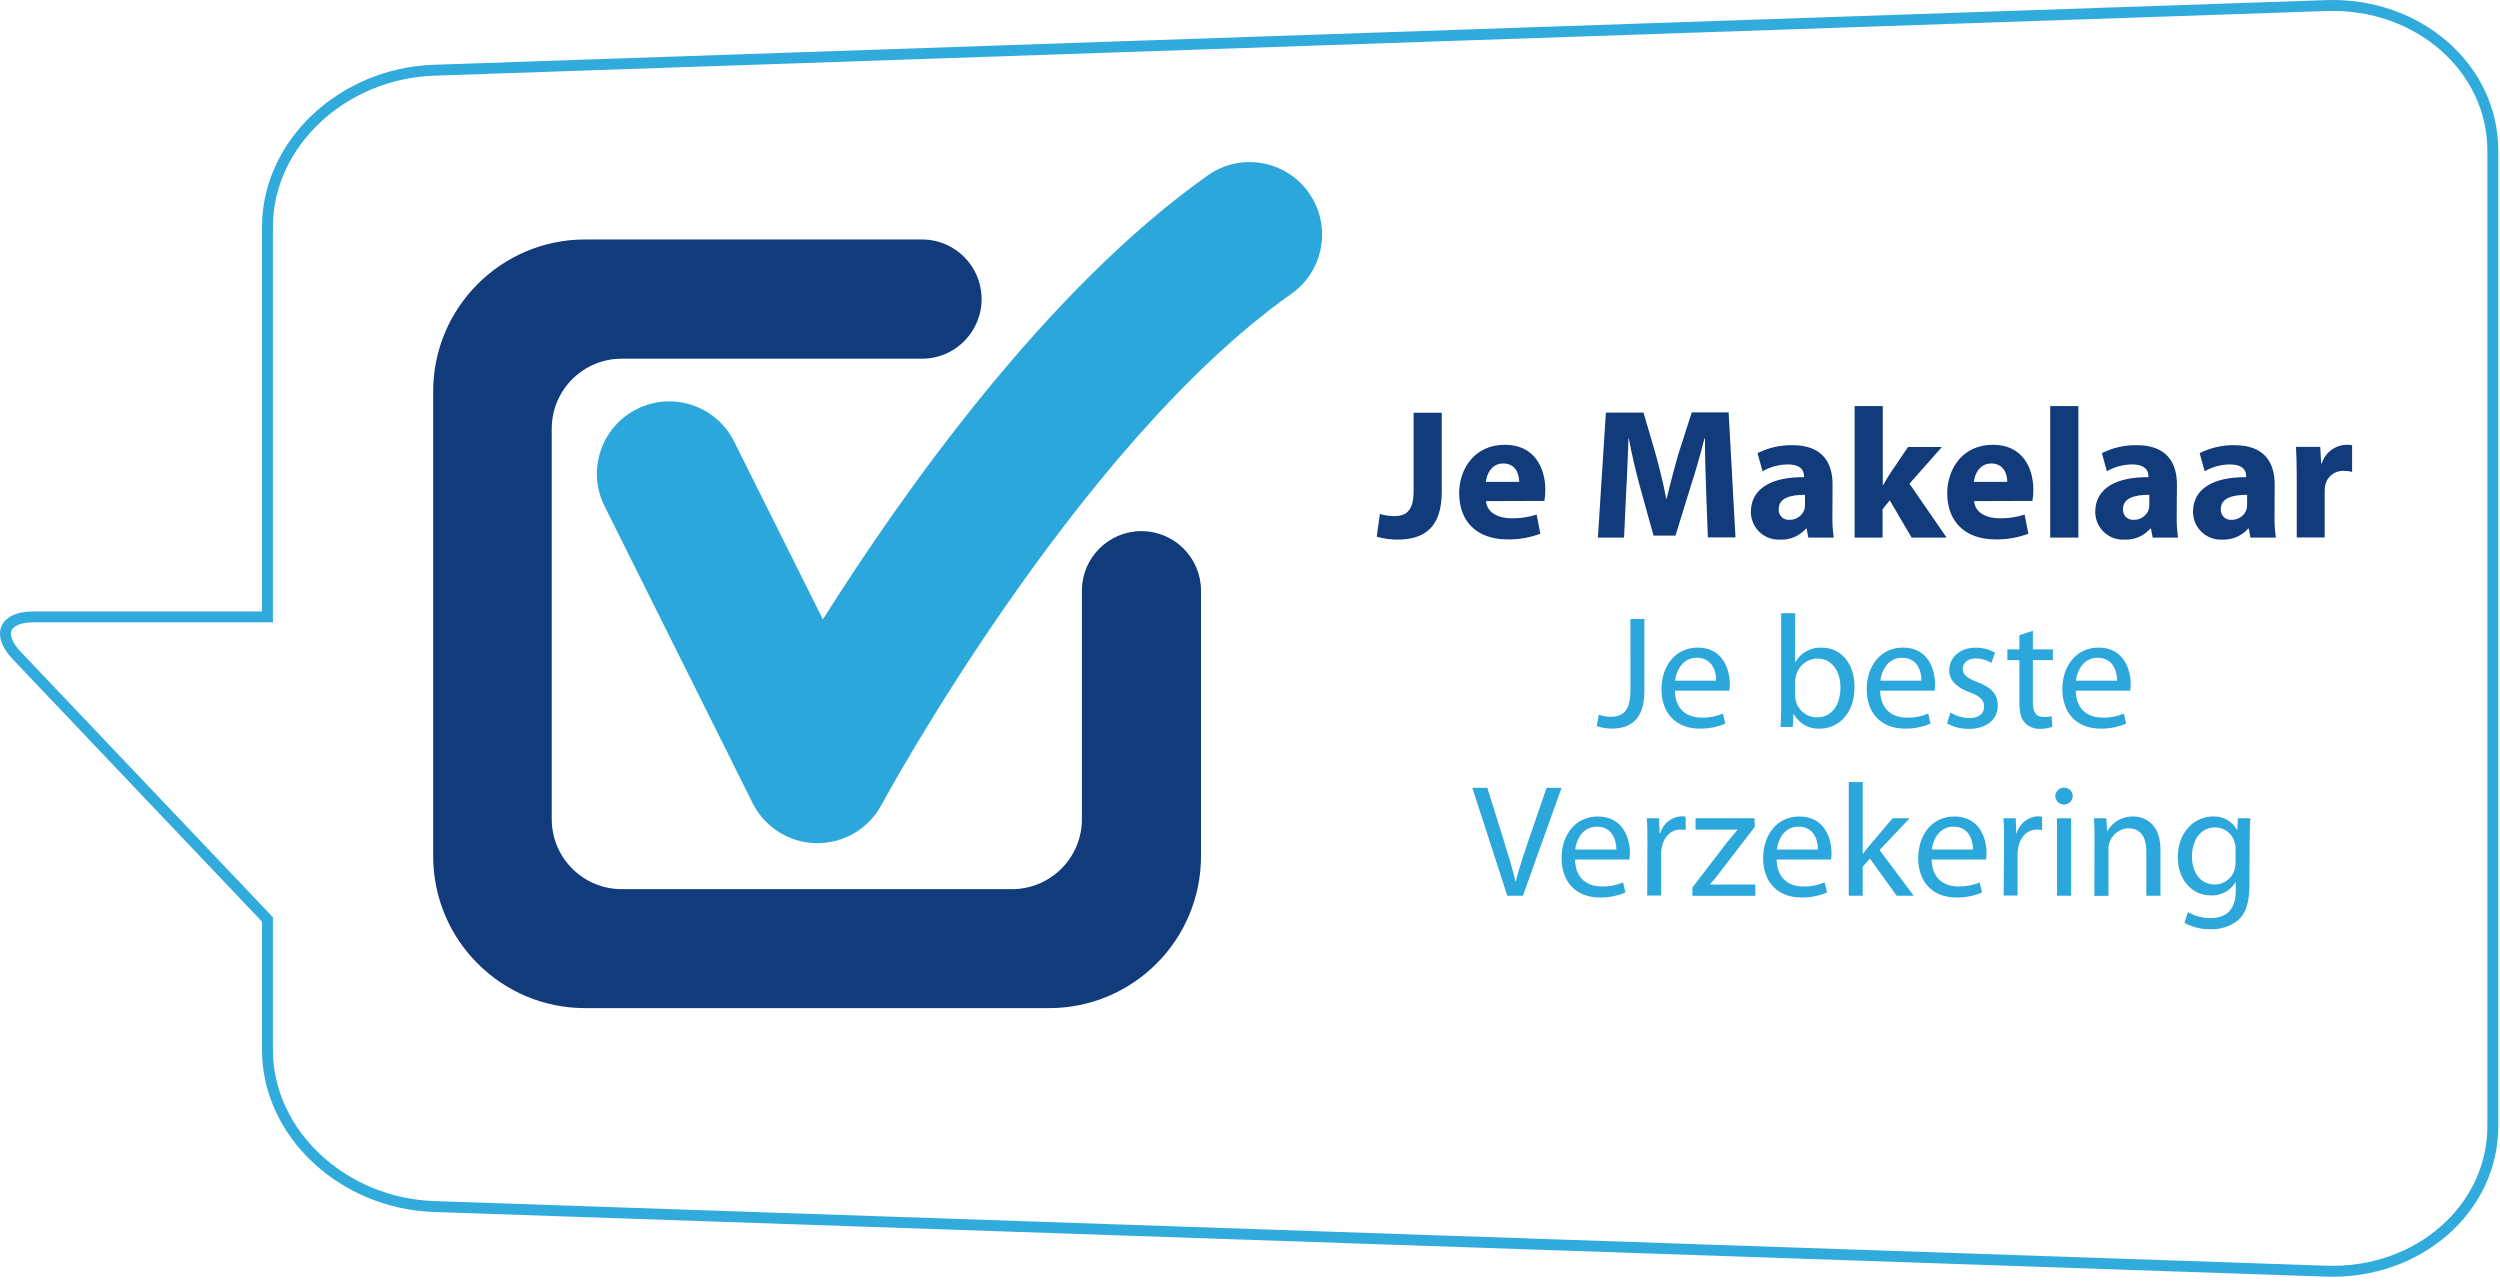
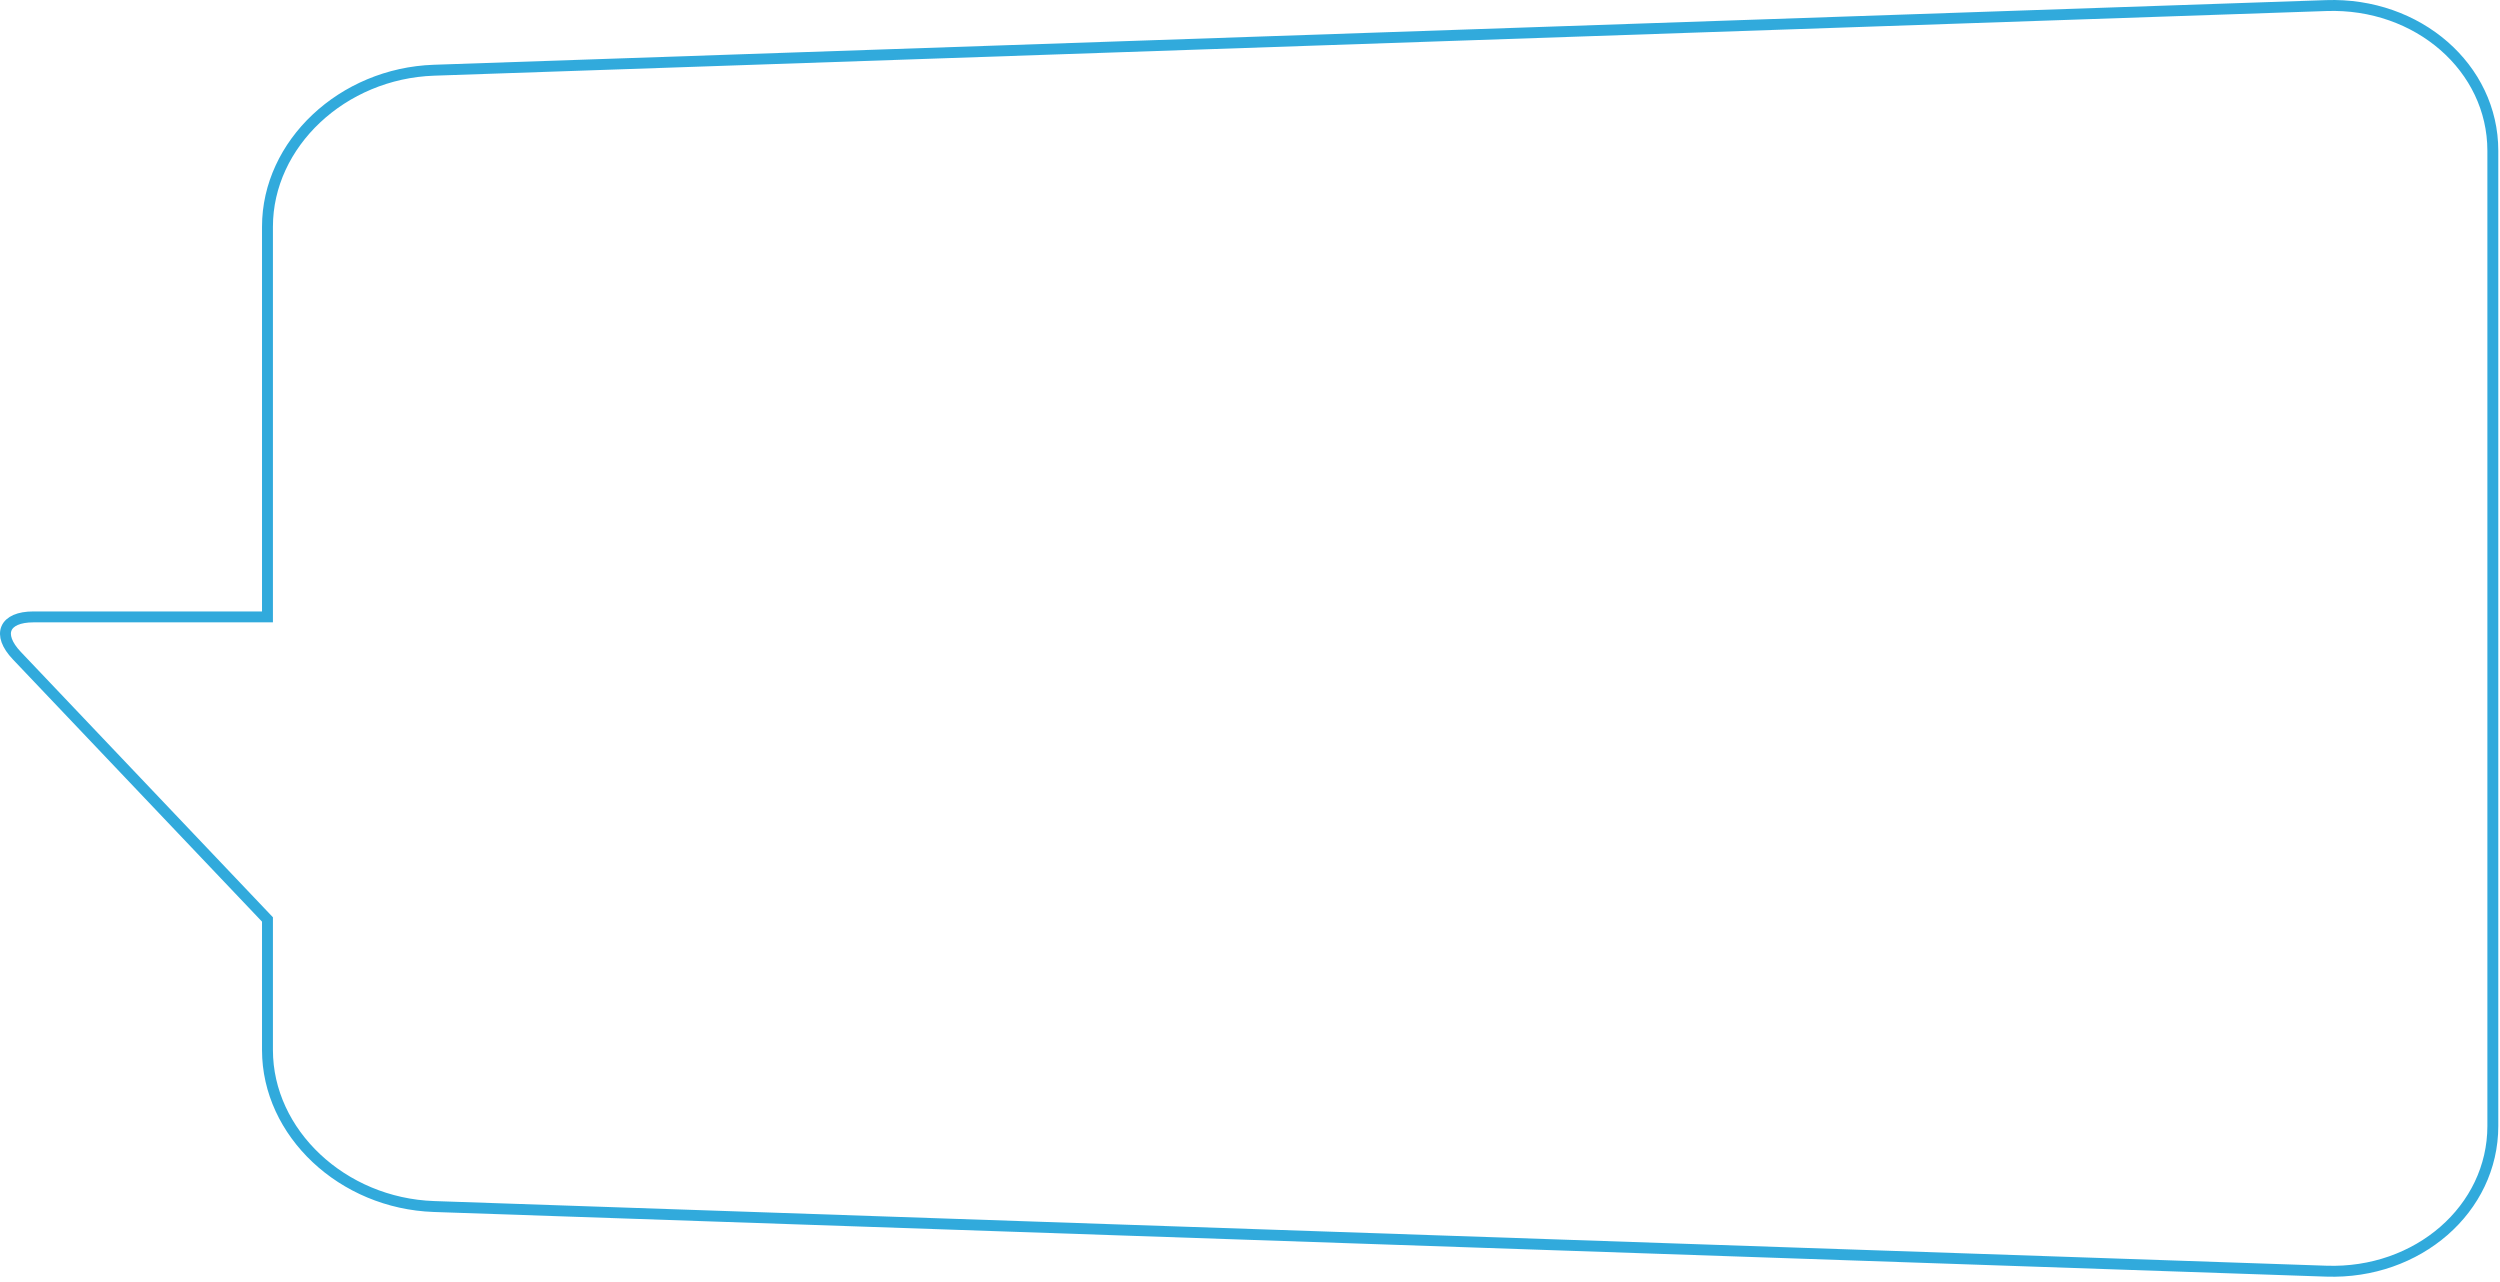
<svg xmlns="http://www.w3.org/2000/svg" width="158" height="81" viewBox="0 0 158 81">
  <g fill="none" fill-rule="evenodd">
    <g>
      <path stroke="#31AADC" stroke-width=".69" d="M147.024.352L27.427 4.438c-5.787.197-10.523 4.648-10.523 9.89v24.66H2.114c-1.856 0-2.329 1.102-1.05 2.448l15.84 16.674v8.252c0 5.242 4.736 9.693 10.523 9.89l119.597 4.086c5.787.198 10.523-3.93 10.523-9.173V9.525c0-5.243-4.736-9.371-10.523-9.173z" />
-       <path fill="#2BA7DB" d="M51.665 53.287h-.072c-1.709-.025-3.26-1-4.026-2.529l-9.36-18.772c-1.13-2.261-.213-5.008 2.05-6.137 2.26-1.128 5.008-.21 6.135 2.05l5.614 11.246c5.108-8.105 14.152-20.861 24.323-28.059 2.065-1.461 4.924-.971 6.385 1.094 1.461 2.065.972 4.924-1.093 6.385-13.628 9.622-25.793 32.086-25.92 32.314-.799 1.484-2.349 2.41-4.036 2.408" />
-       <path fill="#123B7B" d="M72.138 33.566c-2.045.003-3.714 1.635-3.761 3.68V51.77c0 2.444-1.982 4.425-4.425 4.425H39.296c-2.443 0-4.426-1.98-4.426-4.425V27.092c0-2.444 1.983-4.424 4.426-4.424h19.082c2.08-.06 3.719-1.796 3.658-3.877-.057-1.994-1.662-3.598-3.658-3.657H36.983c-5.307.002-9.61 4.306-9.607 9.613v29.364c.002 5.305 4.303 9.603 9.607 9.603h29.316c5.305 0 9.604-4.298 9.604-9.603V37.327c-.002-2.077-1.687-3.76-3.765-3.76M141.232 28.135c1.896 0 2.528 1.122 2.528 2.47l-.01 1.978c-.008.466.019.932.083 1.394h-1.605l-.105-.575h-.034c-.413.471-1.016.728-1.641.701-.968.053-1.795-.689-1.846-1.657-.003-.032-.004-.065-.004-.098 0-1.488 1.335-2.212 3.36-2.19v-.069c0-.316-.164-.737-1.043-.737-.555.006-1.1.155-1.58.433l-.316-1.147c.686-.344 1.446-.516 2.213-.503zm-27.942 0c1.896 0 2.528 1.122 2.528 2.47l-.01 1.978c-.009.466.018.932.083 1.394h-1.606l-.105-.575h-.034c-.413.471-1.015.728-1.64.701-.969.053-1.795-.689-1.847-1.657-.002-.032-.003-.065-.003-.098 0-1.488 1.334-2.212 3.36-2.19v-.069c0-.316-.165-.737-1.043-.737-.555.006-1.1.155-1.58.433l-.316-1.147c.686-.344 1.444-.516 2.213-.503zm21.763 0c1.895 0 2.528 1.122 2.528 2.47l-.013 1.978c-.009.466.02.932.082 1.394h-1.602l-.106-.575h-.036c-.411.471-1.013.73-1.638.701-.965.055-1.792-.685-1.846-1.65-.003-.035-.003-.07-.003-.105 0-1.488 1.334-2.212 3.36-2.19v-.069c0-.316-.164-.737-1.043-.737-.556.006-1.1.155-1.581.433l-.316-1.147c.686-.344 1.445-.516 2.214-.503zm-43.934-2.05v4.987c0 2.247-1.075 3.031-2.81 3.031-.441 0-.877-.063-1.3-.186l.2-1.438c.295.094.604.14.913.138.75 0 1.218-.338 1.218-1.579v-4.954h1.779zm3.993 2.025c1.849 0 2.553 1.439 2.553 2.846 0 .235-.02.47-.06.701l-3.69.012c.062.738.789 1.088 1.619 1.088.536.007 1.07-.072 1.582-.234l.233 1.207c-.663.25-1.366.372-2.073.36-1.945 0-3.057-1.134-3.057-2.927 0-1.45.904-3.053 2.893-3.053zm30.846 0c1.85 0 2.55 1.439 2.55 2.846.001.235-.018.47-.059.701l-3.686.012c.057.738.783 1.088 1.616 1.088.535.007 1.068-.072 1.58-.234l.233 1.207c-.662.25-1.365.372-2.072.36-1.943 0-3.055-1.134-3.055-2.927 0-1.45.902-3.053 2.893-3.053zm-6.966-2.447v5.001h.021c.13-.238.273-.47.412-.692l1.16-1.72h2.143l-2.05 2.317 2.35 3.408h-2.213l-1.382-2.355-.455.563v1.792h-1.765v-8.314h1.78zm-9.742.399l.433 7.903h-1.745l-.114-3.01c-.035-.948-.07-2.095-.07-3.243h-.034c-.247 1.009-.576 2.131-.879 3.057l-.949 3.079h-1.389l-.845-3.045c-.26-.948-.527-2.06-.715-3.091h-.022c-.046 1.065-.08 2.282-.142 3.269l-.139 2.996h-1.653l.505-7.902h2.378l.771 2.636c.247.901.493 1.897.666 2.82h.02c.225-.914.492-1.954.75-2.845l.843-2.624h2.33zm22.103-.398v8.313h-1.779v-8.313h1.779zm17.3 2.469v1.689c-.156-.044-.319-.064-.48-.061-.576-.05-1.097.336-1.217.9-.024.133-.036.265-.035.4v2.905h-1.767v-3.83c0-.843-.02-1.393-.048-1.895h1.533l.061 1.052h.035c.21-.682.83-1.157 1.545-1.182.125-.005.25.003.373.022zm-34.577 3.138c-.949 0-1.662.212-1.662.9-.029.35.23.654.58.682.04.003.08.003.121 0 .417.001.79-.262.926-.656.023-.104.036-.21.035-.315v-.61zm21.76 0c-.948 0-1.663.212-1.663.9-.028.35.231.654.579.682.042.003.082.003.123 0 .417.002.79-.26.926-.656.023-.104.036-.21.035-.315v-.61zm6.183 0c-.948 0-1.663.212-1.663.9-.028.35.23.654.579.682.04.003.082.003.123 0 .416.002.788-.262.923-.656.027-.104.039-.21.038-.315v-.61zm-47.013-1.979c-.747 0-1.052.68-1.098 1.16h2.104c0-.437-.186-1.16-1.006-1.16zm30.844 0c-.75 0-1.053.68-1.099 1.16h2.107c0-.437-.188-1.16-1.008-1.16z" />
-       <path fill="#2BA7DB" d="M141.38 52.453h.018l.042-.74h.778c-.019.353-.038.75-.038 1.347l-.014 2.84c0 1.122-.224 1.812-.697 2.239-.502.41-1.138.618-1.784.585-.569.014-1.13-.126-1.628-.404l.223-.676c.435.255.932.387 1.437.38.911 0 1.582-.473 1.582-1.71v-.544h-.02c-.335.535-.93.848-1.558.82-1.214 0-2.083-1.033-2.083-2.39 0-1.66 1.081-2.598 2.211-2.598.632-.036 1.23.294 1.531.85zm-40.389-.85c1.595 0 2.021 1.405 2.021 2.306-.002.14-.012.278-.03.415h-3.439c.018 1.204.787 1.7 1.678 1.7.464.014.927-.073 1.356-.253l.152.632c-.514.221-1.07.328-1.629.317-1.508 0-2.408-.999-2.408-2.478s.87-2.64 2.3-2.64zm12.738 0c1.6 0 2.022 1.405 2.022 2.306-.001.14-.01.278-.028.415h-3.441c.02 1.204.789 1.7 1.68 1.7.465.014.927-.073 1.357-.253l.15.632c-.513.221-1.07.328-1.63.317-1.507 0-2.408-.999-2.408-2.478s.872-2.64 2.298-2.64zm9.798 0c1.6 0 2.022 1.405 2.022 2.306 0 .14-.01.278-.03.415h-3.439c.018 1.204.79 1.7 1.678 1.7.464.014.927-.072 1.355-.253l.153.632c-.514.221-1.07.328-1.629.317-1.508 0-2.408-.999-2.408-2.478s.87-2.64 2.298-2.64zm11.284-.002c.678 0 1.73.407 1.73 2.084v2.924h-.892v-2.814c0-.787-.294-1.448-1.132-1.448-.712.023-1.276.615-1.263 1.33v2.941h-.892l.01-3.58c0-.506 0-.92-.043-1.324h.792l.05.809h.018c.33-.584.953-.939 1.622-.922zm-23.917.112v.556l-2.188 2.845c-.202.275-.404.52-.632.772v.018h2.863v.71h-3.979v-.52l2.212-2.883c.213-.263.415-.495.633-.759v-.022h-2.643v-.717h3.734zm6.83-2.286v4.533h.019c.12-.174.293-.386.437-.556l1.435-1.69h1.072l-1.898 2.012 2.157 2.883h-1.078l-1.688-2.346-.456.507v1.84h-.882v-7.183h.882zm-23.726.364l1.053 3.373c.29.923.547 1.751.727 2.55h.02c.192-.787.477-1.65.78-2.529l1.164-3.394h.948l-2.442 6.818h-.985l-2.212-6.818h.947zm36.898 1.922v4.896h-.892v-4.896h.892zm-24.614-.123c.084-.001.17.008.253.029v.84c-.105-.023-.21-.032-.316-.031-.634 0-1.076.477-1.196 1.143-.026.138-.039.276-.04.415v2.61h-.88l.013-3.356c0-.576 0-1.071-.042-1.526h.778l.033.947h.041c.17-.613.717-1.046 1.356-1.071zm22.526 0c.086-.001.17.008.254.029v.84c-.104-.023-.209-.032-.316-.031-.632 0-1.075.477-1.194 1.143-.026.138-.04.276-.042.415v2.61h-.879l.025-3.356c0-.576 0-1.071-.04-1.526h.777l.031.947h.03c.17-.613.72-1.046 1.354-1.071zm11.181.702c-.85 0-1.456.717-1.456 1.849 0 .947.485 1.76 1.447 1.76.566-.002 1.066-.37 1.236-.91.048-.154.07-.313.07-.474v-.873c.004-.137-.013-.272-.05-.404-.153-.563-.665-.953-1.247-.948zm-16.535-.048c-.898 0-1.292.831-1.366 1.447h2.602c0-.565-.234-1.447-1.236-1.447zm-22.537 0c-.9 0-1.295.831-1.366 1.447h2.602c0-.565-.234-1.447-1.236-1.447zm12.743 0c-.902 0-1.296.831-1.366 1.447h2.599c0-.565-.231-1.447-1.233-1.447zm16.79-2.462c.291-.011.535.216.547.508.001.016.001.032-.001.047-.022.305-.289.533-.594.51-.27-.02-.489-.236-.509-.51-.008-.298.226-.547.524-.555h.033zm-5.567-8.85c.421 0 .835.109 1.202.315l-.223.648c-.3-.184-.648-.284-1.002-.284-.524 0-.817.316-.817.669 0 .355.293.586.928.829.851.316 1.287.749 1.287 1.477 0 .862-.667 1.479-1.83 1.479-.482.005-.957-.113-1.378-.346l.227-.691c.352.223.757.346 1.173.356.648 0 .948-.314.948-.73 0-.414-.253-.656-.91-.9-.882-.316-1.296-.8-1.296-1.384 0-.791.632-1.438 1.691-1.438zm3.595-1.063v1.173h1.264v.679h-1.264v2.639c0 .607.17.949.667.949.175.012.35-.003.52-.048l.042.667c-.251.095-.521.14-.791.134-.356.013-.702-.128-.947-.386-.253-.263-.343-.699-.343-1.265v-2.69h-.76v-.679h.76v-.902l.852-.271zm-15.025-1.114v3.077h.02c.343-.59.988-.937 1.67-.9 1.212 0 2.076 1.01 2.062 2.499 0 1.752-1.103 2.62-2.193 2.62-.679.039-1.319-.321-1.64-.92h-.029l-.04.81h-.773c.023-.335.041-.831.041-1.265v-5.921h.882zm-9.529.364v4.563c0 1.81-.892 2.366-2.065 2.366-.322 0-.643-.055-.948-.16l.132-.721c.237.088.485.134.737.133.791 0 1.265-.354 1.265-1.691l-.003-4.49h.882zm3.379 1.808c1.596 0 2.022 1.407 2.022 2.308 0 .14-.01.278-.031.414l-3.44.003c.02 1.205.79 1.701 1.679 1.701.465.016.928-.072 1.357-.253l.15.631c-.513.22-1.068.327-1.627.317-1.508 0-2.408-1.002-2.408-2.478 0-1.476.869-2.643 2.298-2.643zm12.97 0c1.599 0 2.022 1.407 2.022 2.308-.001.14-.011.278-.028.414l-3.441.003c.02 1.205.789 1.701 1.68 1.701.465.015.928-.072 1.356-.253l.152.631c-.516.22-1.071.327-1.632.317-1.508 0-2.408-1.002-2.408-2.478 0-1.476.873-2.643 2.299-2.643zm12.36 0c1.6 0 2.027 1.407 2.027 2.308-.003.14-.012.278-.031.414l-3.44.003c.02 1.205.788 1.701 1.679 1.701.464.015.927-.072 1.356-.253l.152.631c-.515.22-1.07.327-1.63.317-1.507 0-2.407-1.002-2.407-2.478 0-1.476.87-2.643 2.295-2.643zm-17.773.693c-.649.01-1.209.462-1.356 1.094-.03.118-.048.24-.05.364v.9c.002.107.016.213.041.317.15.612.701 1.044 1.334 1.042.932 0 1.488-.758 1.488-1.896 0-.98-.506-1.821-1.457-1.821zm-7.63-.048c-.901 0-1.292.828-1.366 1.448h2.602c0-.569-.234-1.448-1.236-1.448zm12.973 0c-.901 0-1.296.828-1.366 1.448h2.598c0-.569-.23-1.448-1.232-1.448zm12.36 0c-.9 0-1.294.828-1.365 1.448h2.602c0-.569-.233-1.448-1.236-1.448z" />
    </g>
  </g>
</svg>